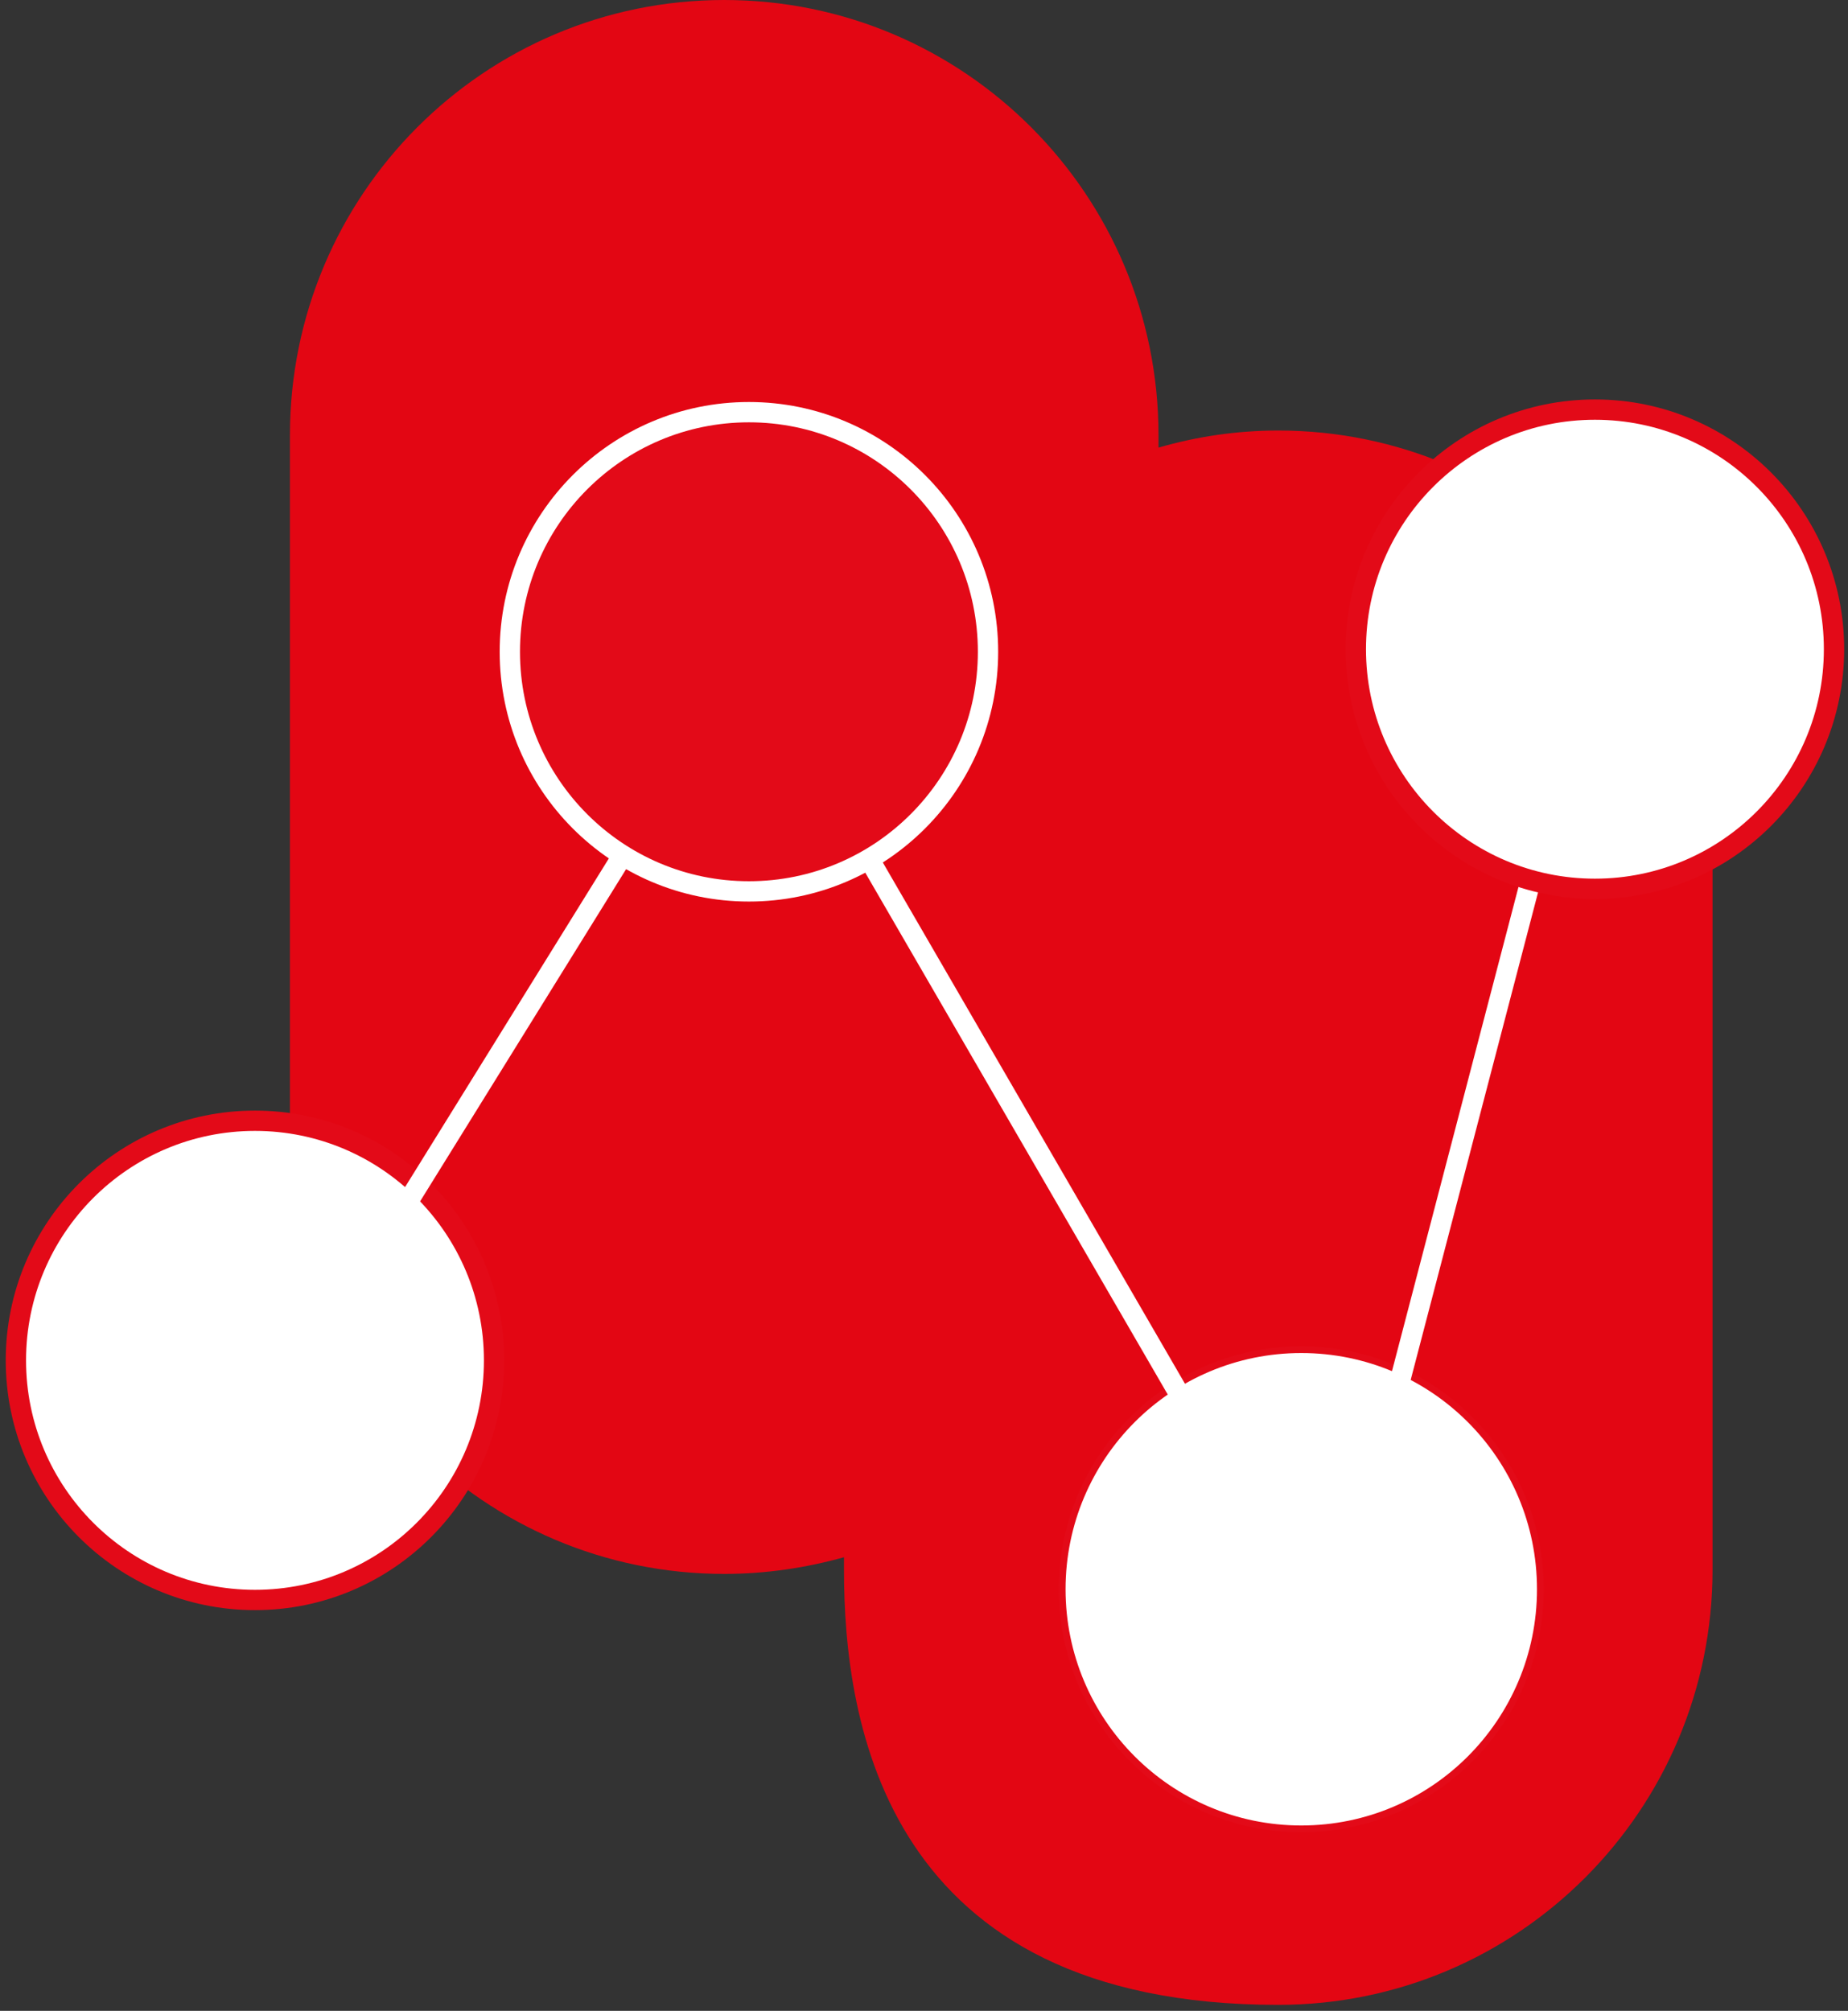
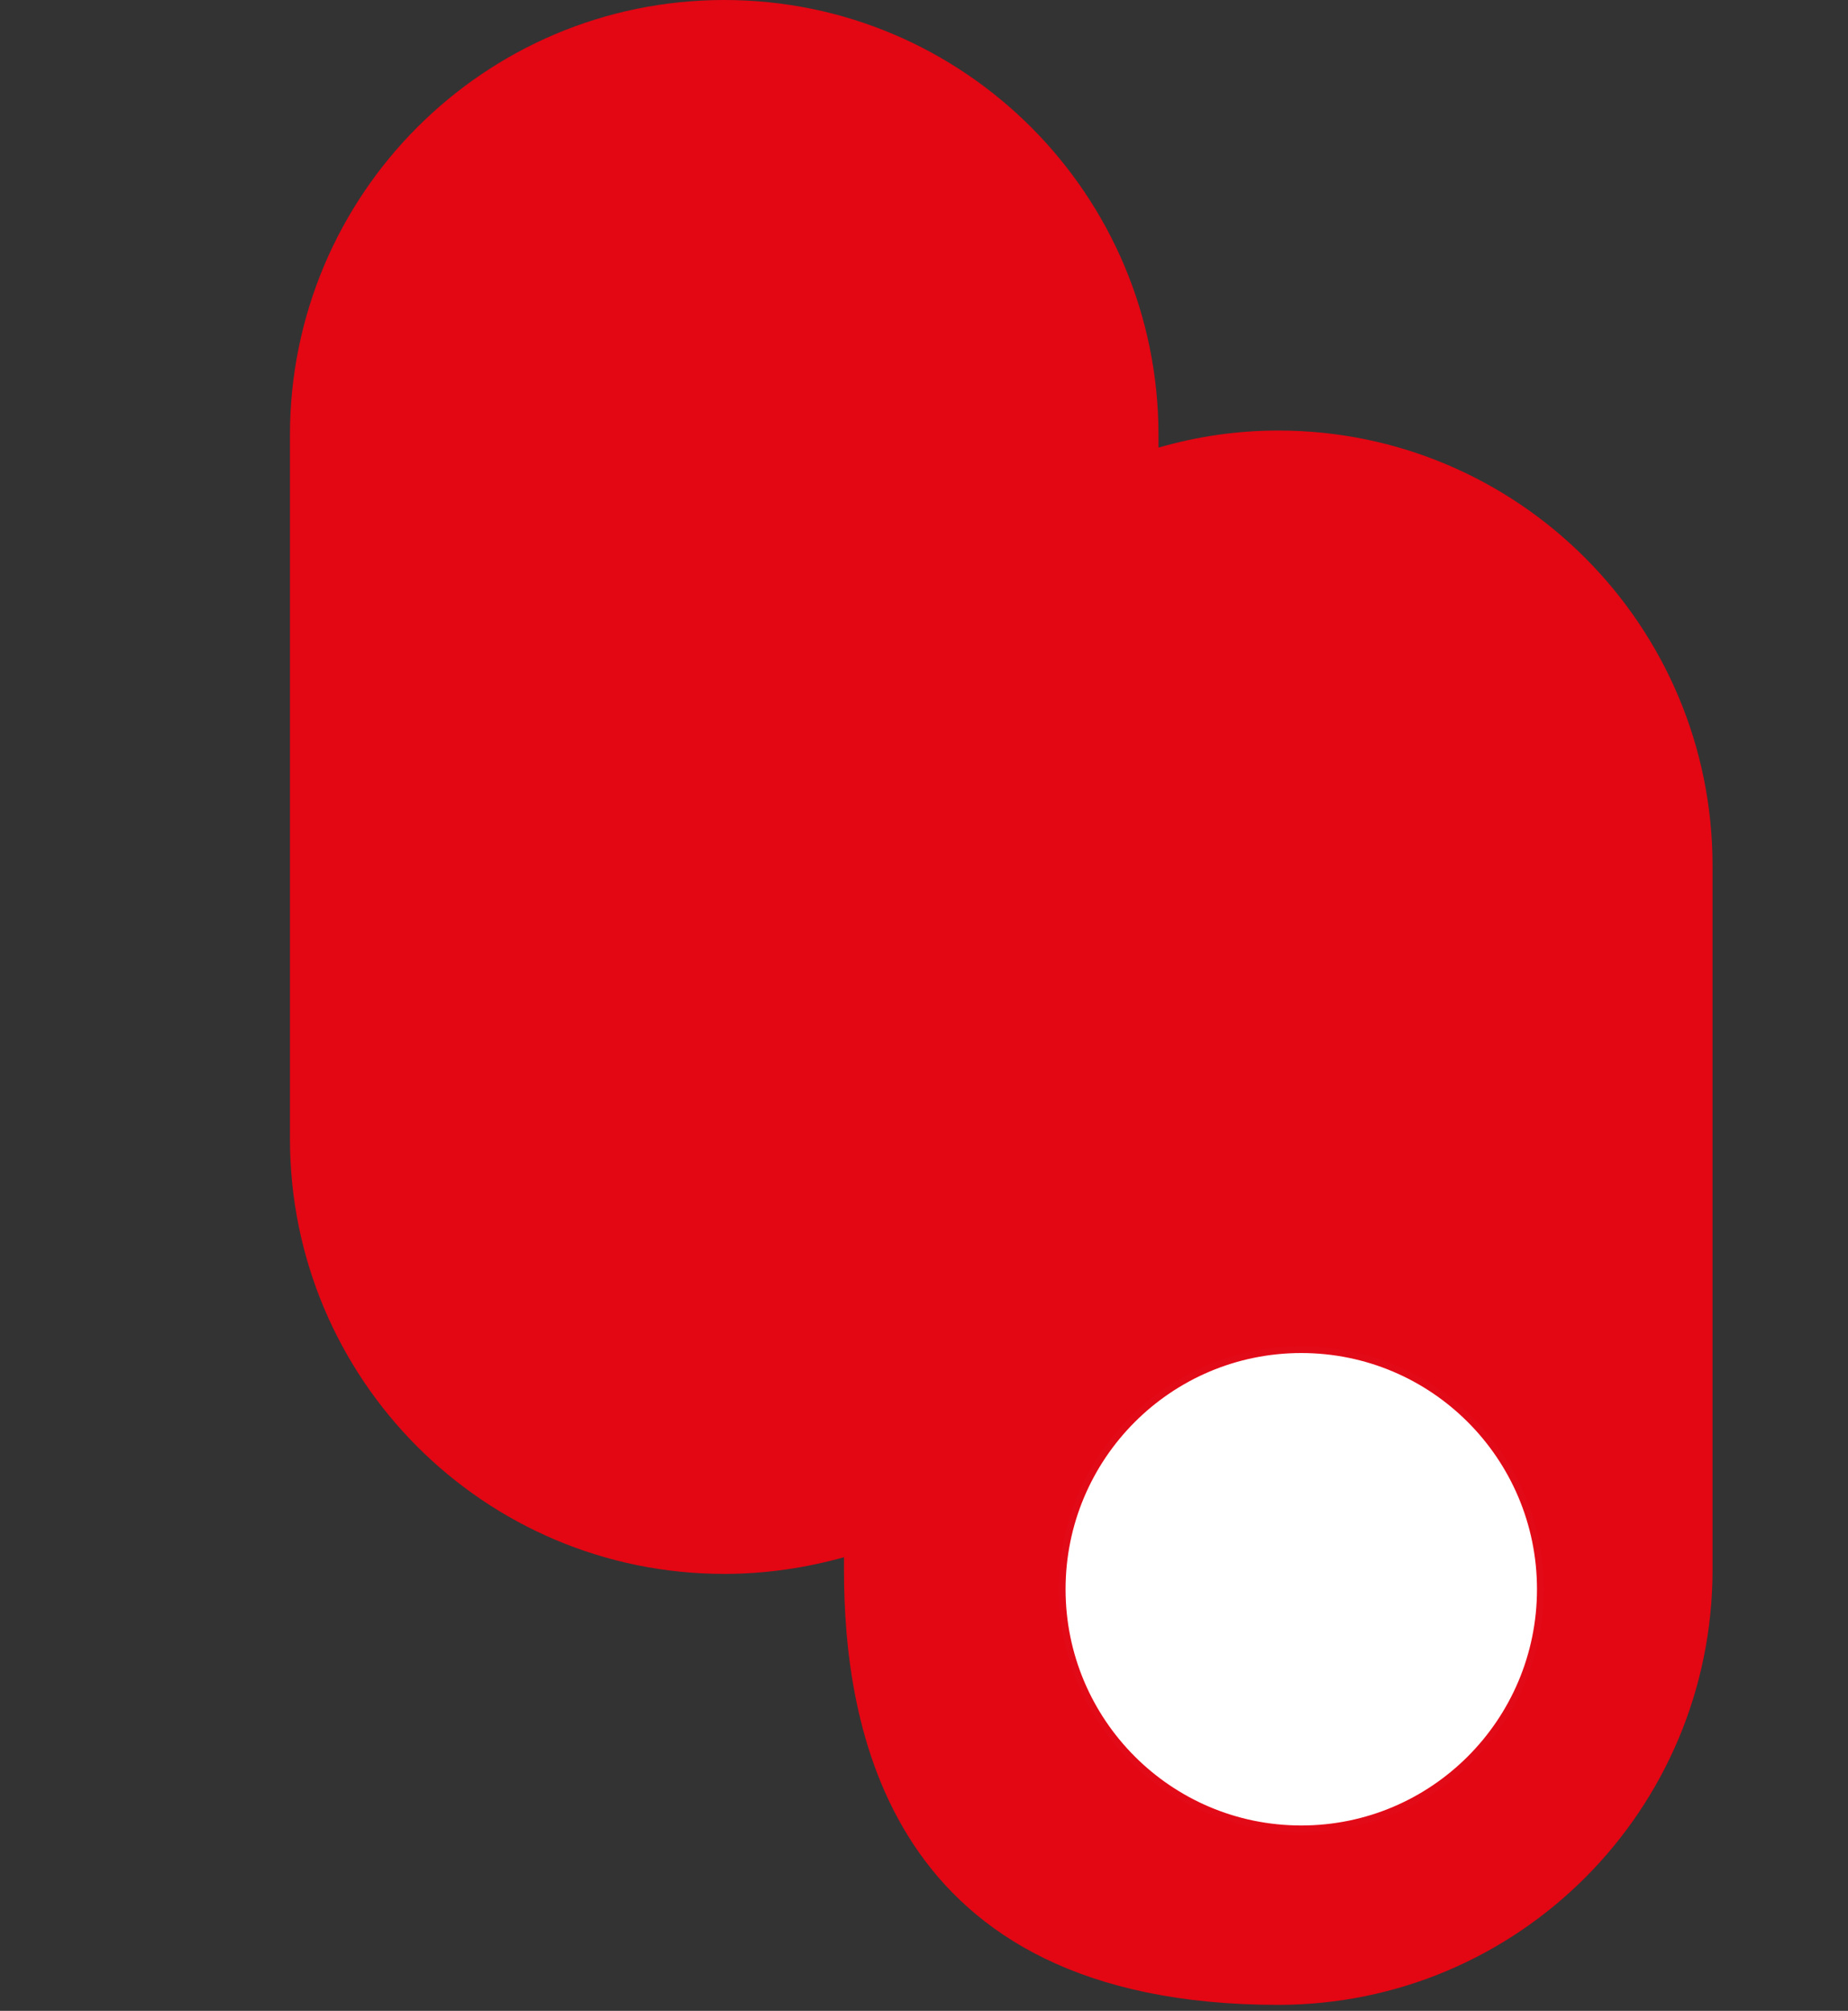
<svg xmlns="http://www.w3.org/2000/svg" width="273" height="297" viewBox="0 0 273 297" fill="none">
  <rect x="0" y="0" width="273" height="297" fill="#333333" stroke="none" />
  <path d="M188.835 63.589C182.728 63.589 176.81 64.472 171.143 66.112V64.283C171.143 28.766 142.434 0 106.988 0C71.541 0 42.832 28.766 42.832 64.283V168.183C42.832 203.699 71.541 232.466 106.988 232.466C113.095 232.466 119.013 231.582 124.679 230.005V231.835C124.679 254.419 130.723 296.118 188.835 296.118C224.281 296.118 252.99 267.351 252.99 231.835V127.872C252.99 92.418 224.281 63.589 188.835 63.589Z" fill="#E30613" />
-   <path d="M37.668 236.315C57.175 236.315 72.988 220.47 72.988 200.925C72.988 181.379 57.175 165.534 37.668 165.534C18.161 165.534 2.348 181.379 2.348 200.925C2.348 220.47 18.161 236.315 37.668 236.315Z" fill="white" stroke="#E30A18" stroke-width="3" stroke-miterlimit="10" />
  <path d="M192.234 270.123C211.741 270.123 227.554 254.278 227.554 234.733C227.554 215.187 211.741 199.343 192.234 199.343C172.727 199.343 156.914 215.187 156.914 234.733C156.914 254.278 172.727 270.123 192.234 270.123Z" fill="white" stroke="#E30A18" stroke-miterlimit="10" />
-   <path d="M50.388 193.415L110.64 96.265L196.328 244.071L235.425 94.436" stroke="white" stroke-width="3" stroke-miterlimit="10" />
-   <path d="M110.637 131.658C130.143 131.658 145.957 115.813 145.957 96.267C145.957 76.722 130.143 60.877 110.637 60.877C91.13 60.877 75.316 76.722 75.316 96.267C75.316 115.813 91.13 131.658 110.637 131.658Z" fill="#E30A18" stroke="white" stroke-width="3" stroke-miterlimit="10" />
-   <path d="M235.614 131.279C255.121 131.279 270.934 115.434 270.934 95.888C270.934 76.343 255.121 60.498 235.614 60.498C216.107 60.498 200.294 76.343 200.294 95.888C200.294 115.434 216.107 131.279 235.614 131.279Z" fill="white" stroke="#E30A18" stroke-width="3" stroke-miterlimit="10" />
</svg>